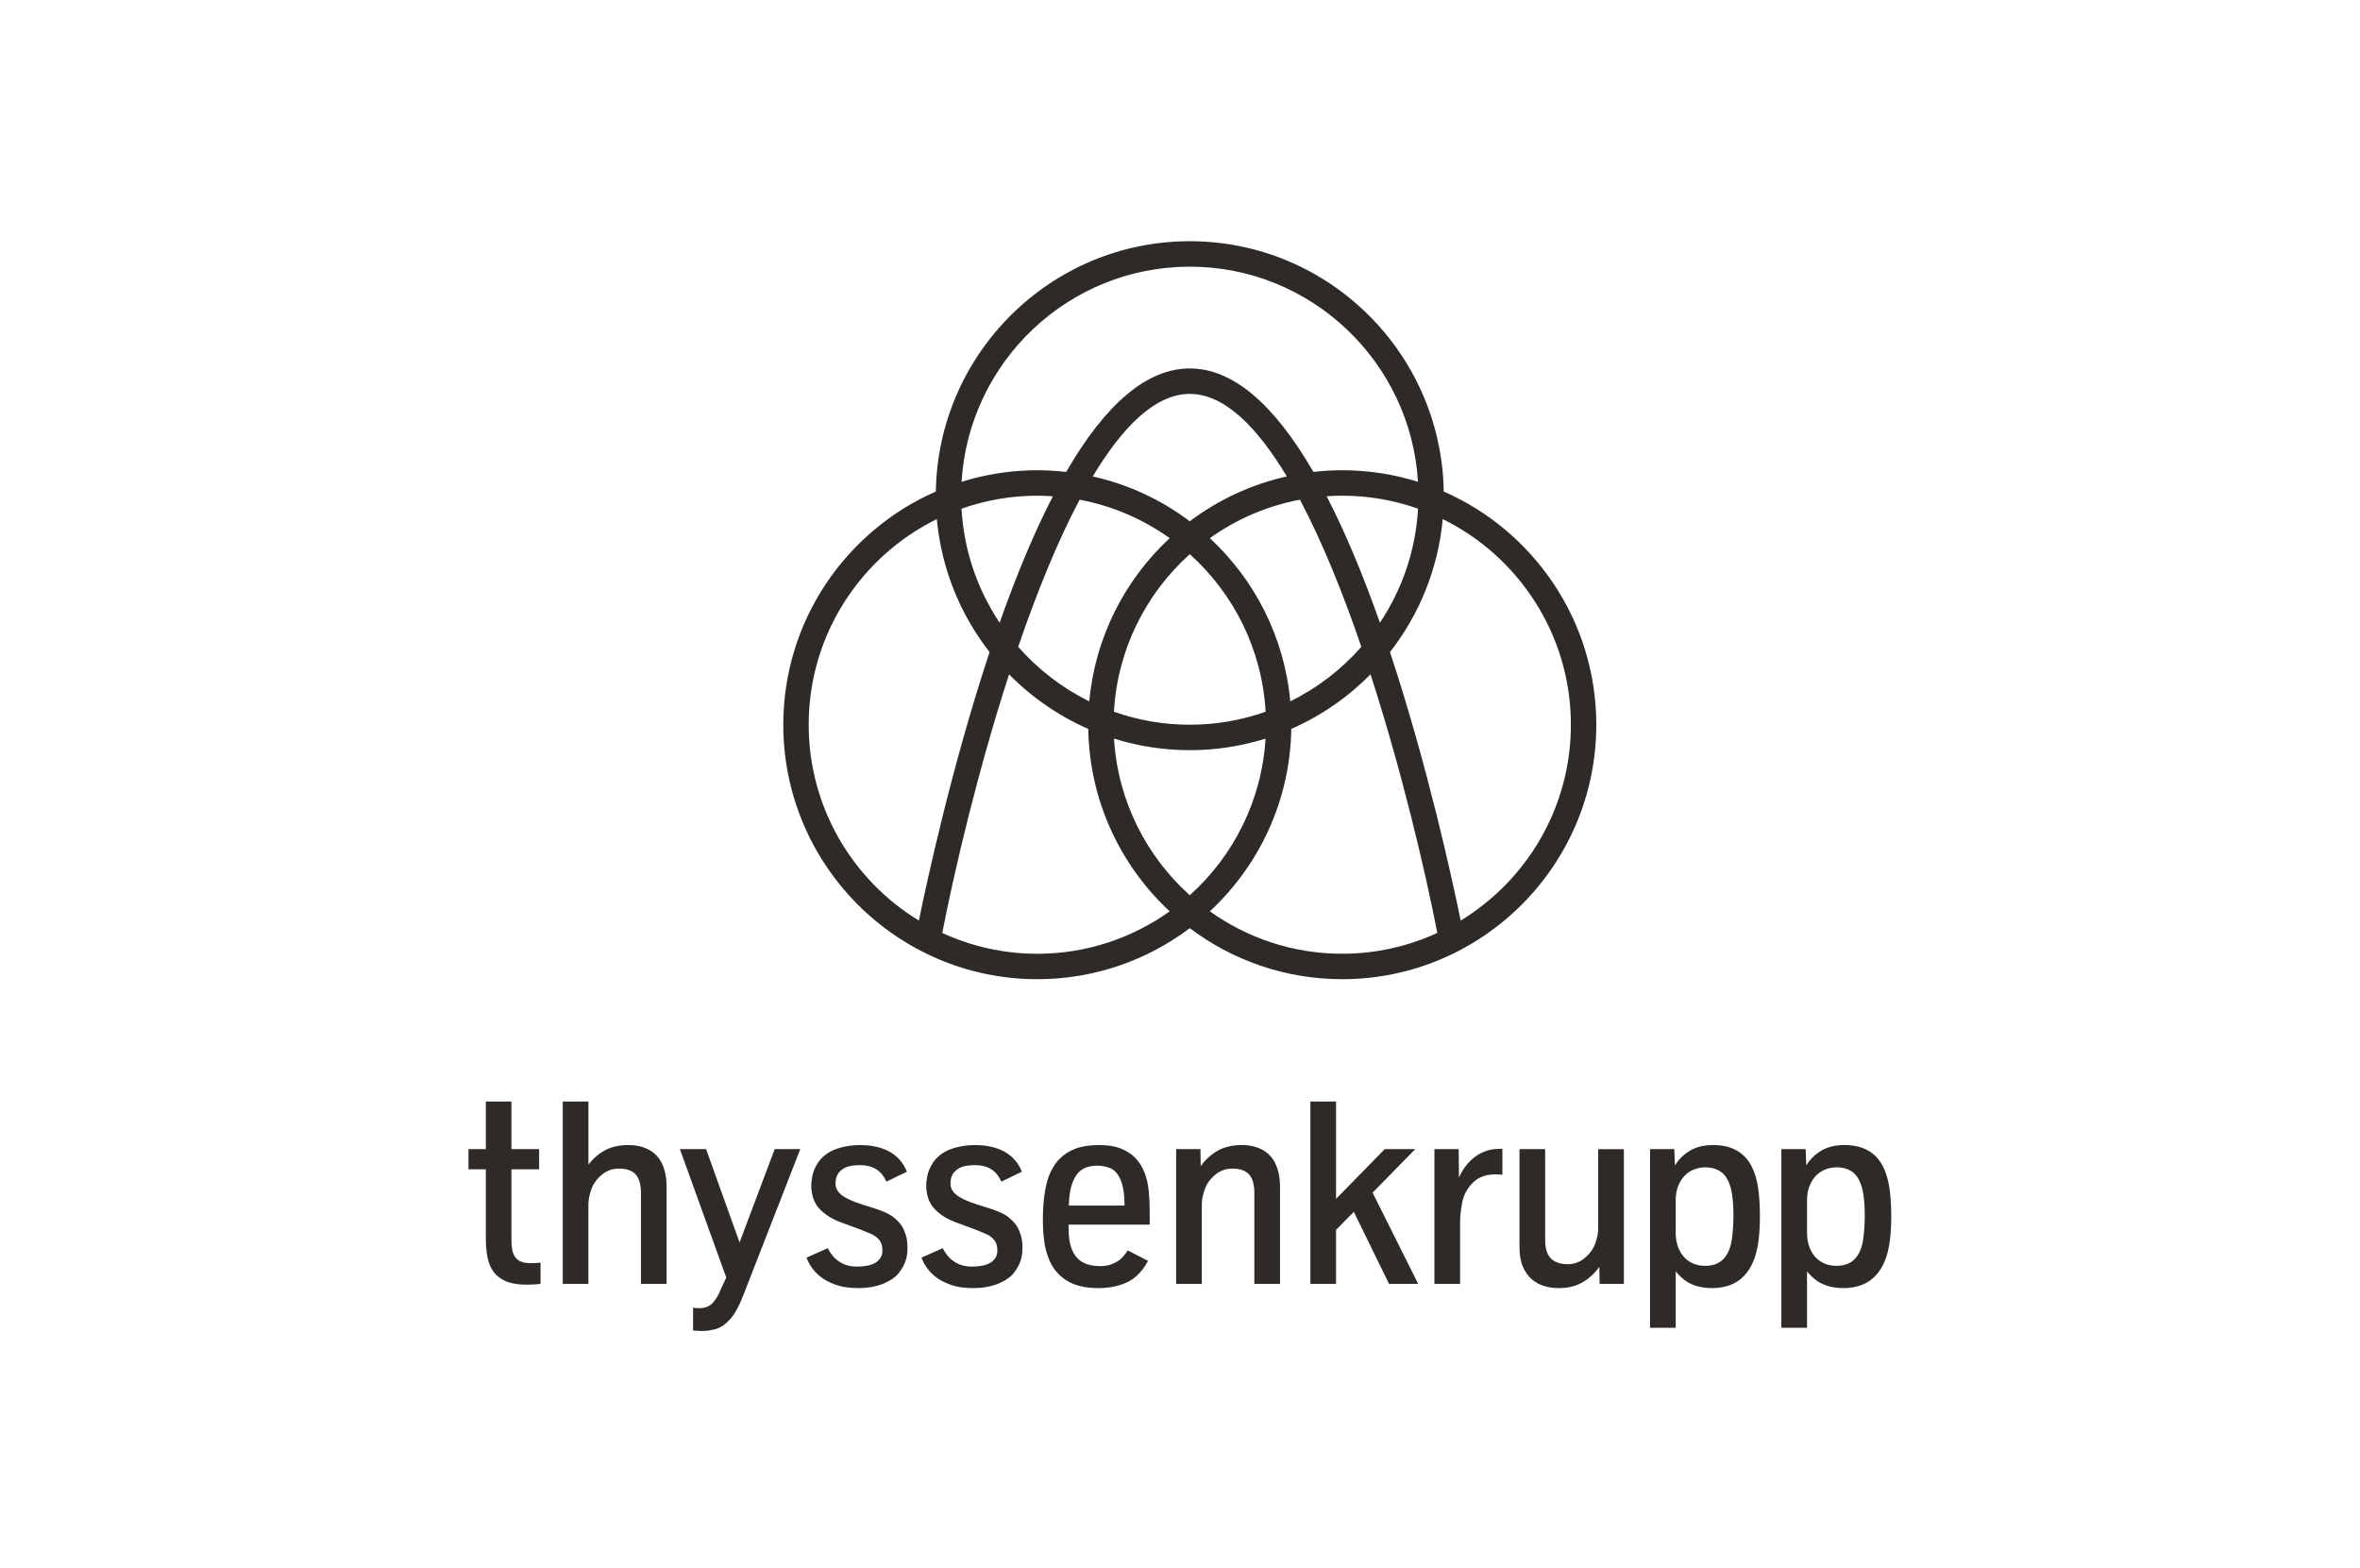
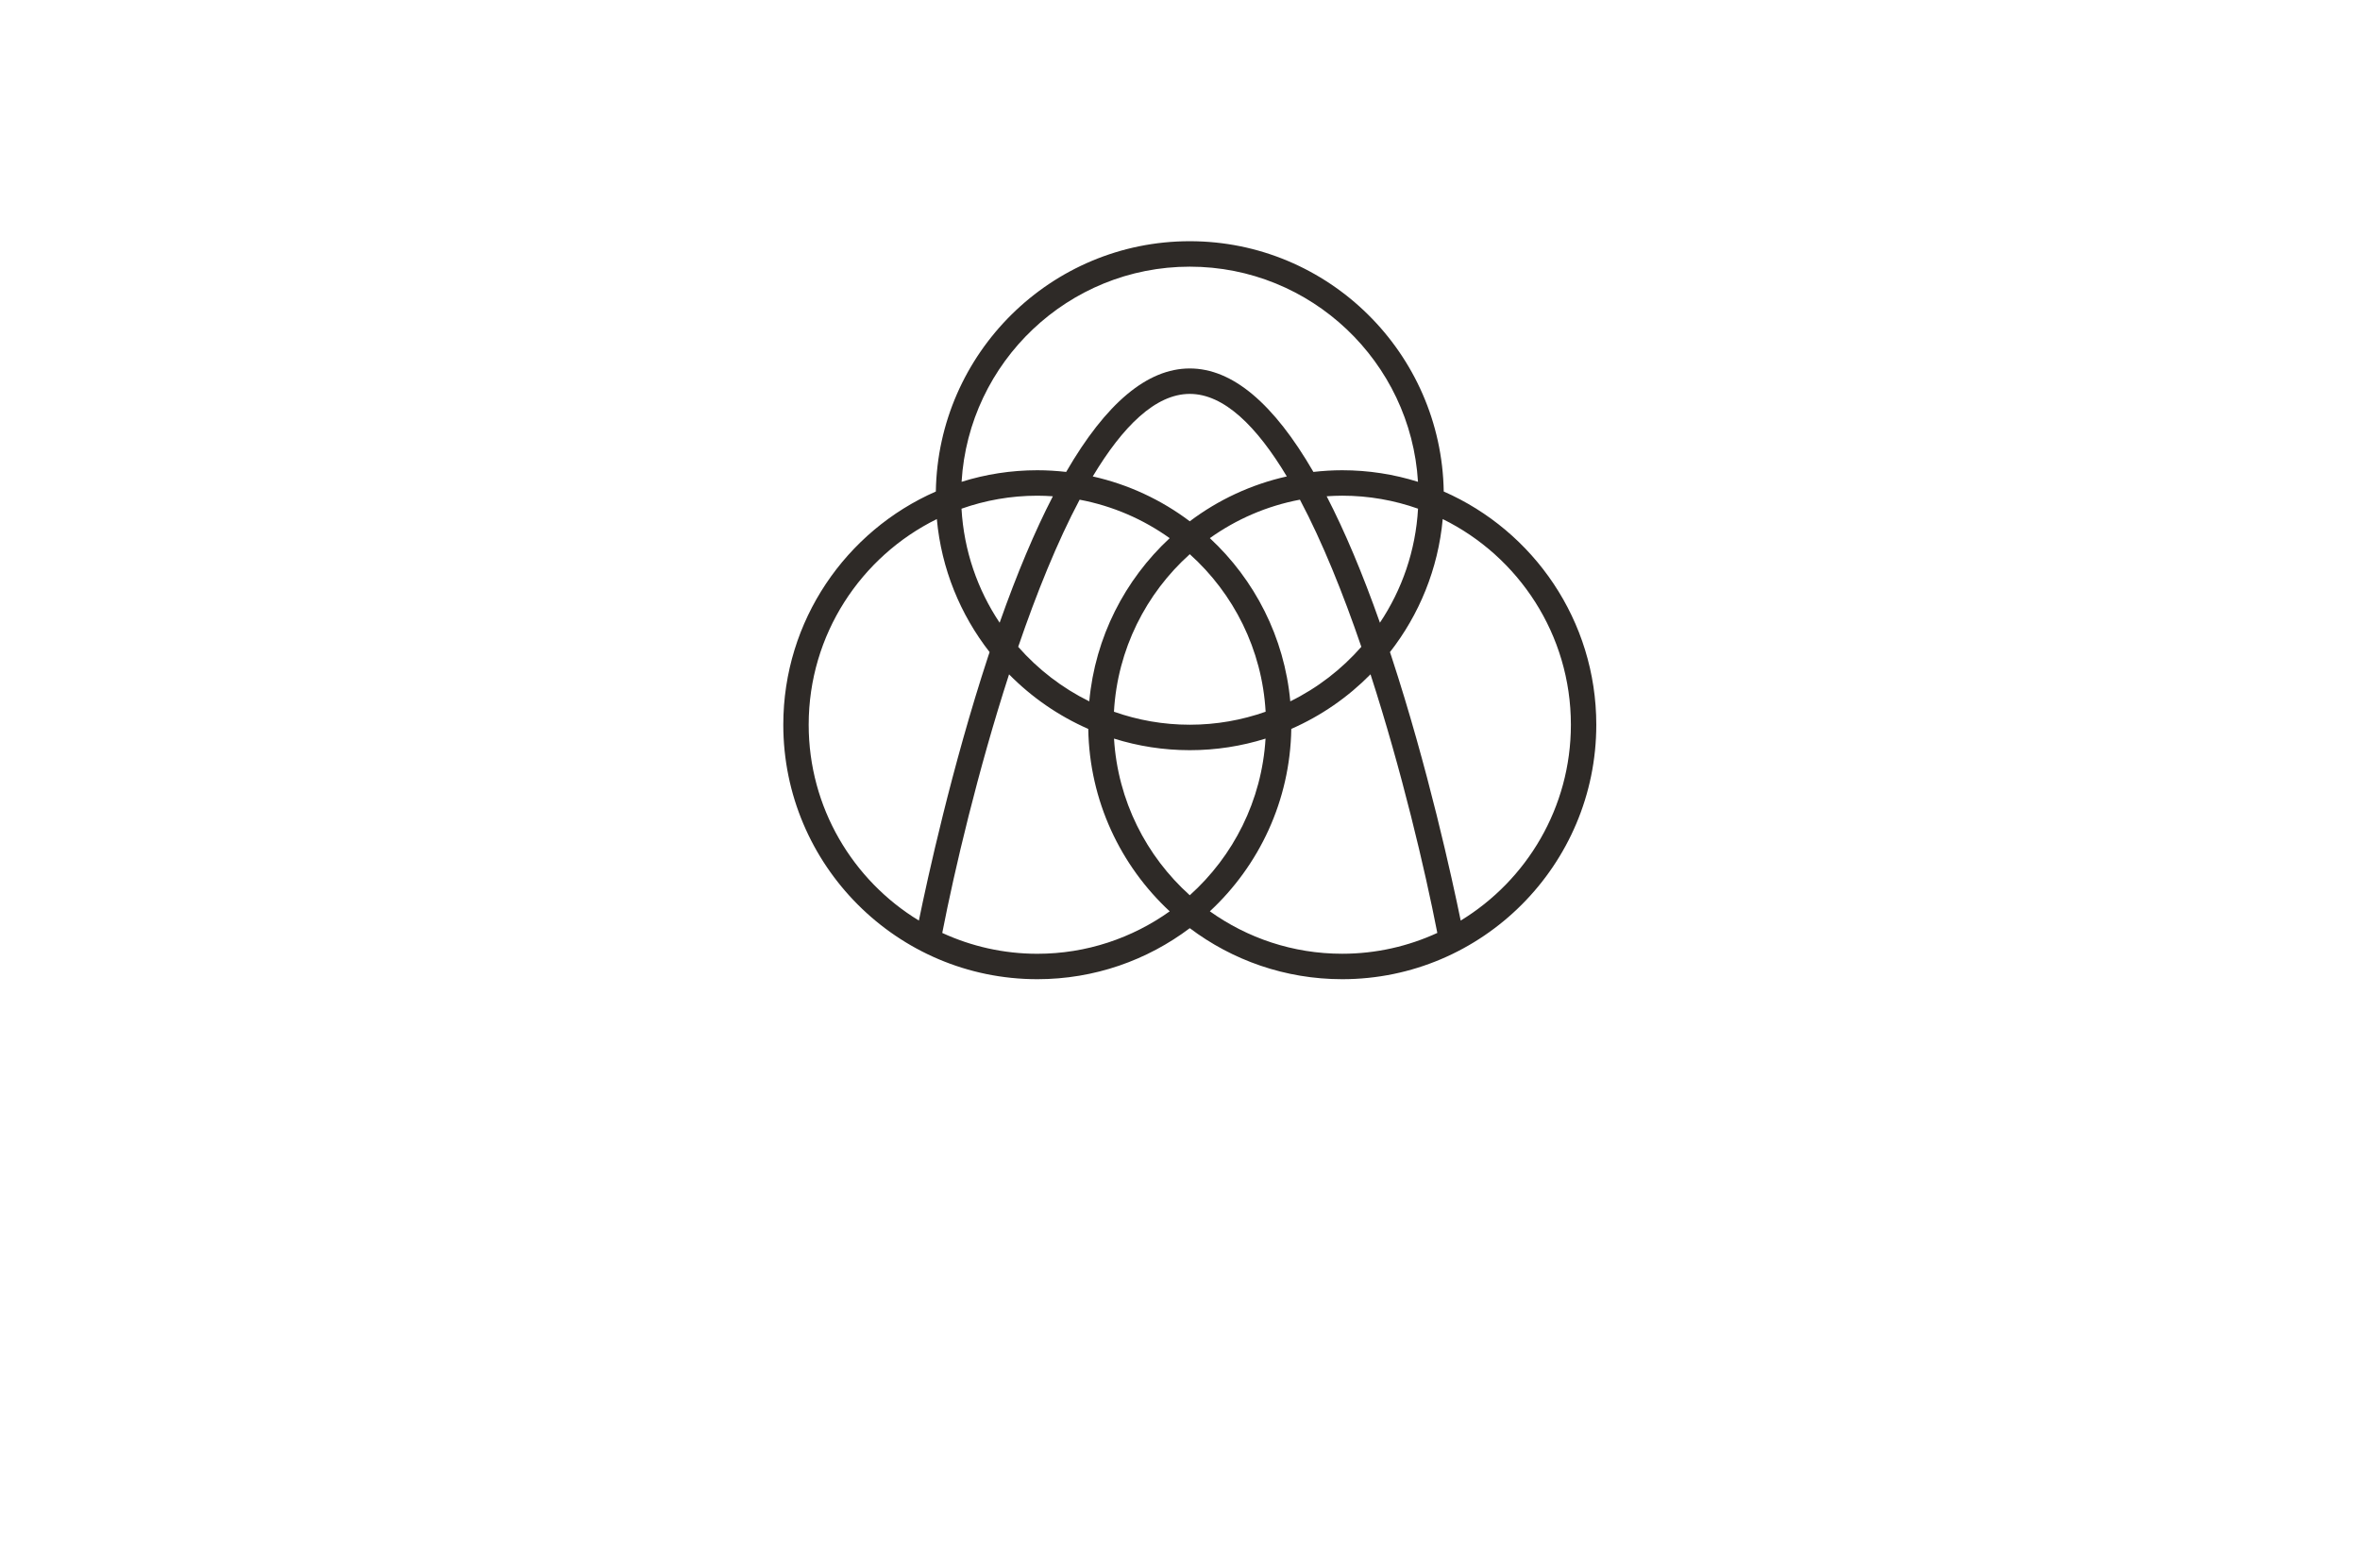
<svg xmlns="http://www.w3.org/2000/svg" width="146" height="97" viewBox="0 0 146 97" fill="none">
  <path d="M89.316 30.407C89.177 21.845 82.185 14.922 73.605 14.922C65.025 14.922 58.034 21.846 57.895 30.407C52.345 32.84 48.458 38.389 48.458 44.834C48.458 53.515 55.508 60.577 64.175 60.577C67.71 60.577 70.977 59.4 73.605 57.42C76.234 59.4 79.501 60.577 83.036 60.577C91.703 60.577 98.754 53.514 98.754 44.834C98.753 38.39 94.864 32.84 89.316 30.407ZM79.823 43.388C79.459 39.413 77.615 35.861 74.847 33.291C76.482 32.124 78.373 31.297 80.419 30.912C81.807 33.528 83.086 36.705 84.219 40.015C82.995 41.409 81.503 42.562 79.823 43.388ZM73.605 55.384C70.913 52.967 69.149 49.534 68.918 45.693C70.399 46.157 71.974 46.409 73.605 46.409C75.237 46.409 76.811 46.158 78.292 45.693C78.061 49.535 76.297 52.967 73.605 55.384ZM62.99 40.016C64.123 36.706 65.402 33.529 66.791 30.913C68.837 31.298 70.728 32.125 72.362 33.292C69.594 35.862 67.75 39.413 67.387 43.389C65.707 42.562 64.216 41.409 62.99 40.016ZM61.842 38.524C60.478 36.483 59.63 34.069 59.483 31.47C60.953 30.951 62.531 30.666 64.175 30.666C64.499 30.666 64.818 30.681 65.135 30.702C64.016 32.869 62.918 35.475 61.842 38.524ZM67.603 29.474C69.456 26.382 71.482 24.368 73.605 24.368C75.728 24.368 77.754 26.382 79.608 29.474C77.397 29.968 75.358 30.927 73.605 32.249C71.851 30.927 69.814 29.968 67.603 29.474ZM73.605 44.834C71.961 44.834 70.383 44.549 68.914 44.03C69.131 40.167 70.899 36.713 73.605 34.284C76.31 36.713 78.079 40.167 78.297 44.03C76.827 44.549 75.249 44.834 73.605 44.834ZM82.074 30.701C82.392 30.68 82.712 30.665 83.035 30.665C84.68 30.665 86.257 30.95 87.726 31.469C87.58 34.069 86.732 36.483 85.368 38.523C84.293 35.475 83.194 32.869 82.074 30.701ZM73.605 16.497C81.117 16.497 87.277 22.393 87.723 29.807C86.242 29.343 84.667 29.091 83.036 29.091C82.433 29.091 81.838 29.129 81.253 29.195C78.79 24.941 76.233 22.794 73.605 22.794C70.978 22.794 68.421 24.941 65.958 29.195C65.372 29.129 64.778 29.091 64.175 29.091C62.543 29.091 60.969 29.342 59.488 29.807C59.933 22.392 66.094 16.497 73.605 16.497ZM50.029 44.835C50.029 39.255 53.266 34.421 57.957 32.112C58.239 35.198 59.414 38.027 61.221 40.342C61.192 40.428 61.164 40.511 61.135 40.597C58.876 47.471 57.366 54.413 56.846 56.95C52.761 54.461 50.029 49.961 50.029 44.835ZM64.175 59.004C62.076 59.004 60.085 58.54 58.292 57.715C59.056 53.795 60.5 47.662 62.425 41.718C63.821 43.134 65.481 44.286 67.325 45.094C67.398 49.547 69.322 53.556 72.363 56.379C70.049 58.028 67.225 59.004 64.175 59.004ZM74.847 56.377C77.888 53.554 79.813 49.545 79.885 45.093C81.73 44.284 83.391 43.132 84.786 41.716C86.71 47.66 88.155 53.793 88.919 57.714C87.126 58.538 85.135 59.002 83.036 59.002C79.985 59.004 77.16 58.028 74.847 56.377ZM90.365 56.95C89.845 54.413 88.334 47.471 86.075 40.597C86.047 40.511 86.019 40.428 85.989 40.342C87.796 38.028 88.971 35.198 89.253 32.112C93.944 34.421 97.182 39.255 97.182 44.835C97.182 49.961 94.448 54.461 90.365 56.95Z" fill="#2E2A27" />
-   <path d="M112.862 78.163C112.639 78.066 112.447 77.927 112.289 77.748C112.131 77.568 112.009 77.353 111.921 77.102C111.834 76.852 111.791 76.574 111.791 76.267V74.256C111.791 73.918 111.842 73.622 111.945 73.366C112.048 73.11 112.184 72.896 112.351 72.724C112.52 72.553 112.717 72.425 112.94 72.34C113.164 72.256 113.395 72.214 113.631 72.214C113.884 72.214 114.12 72.26 114.339 72.353C114.557 72.445 114.737 72.587 114.876 72.78C115.015 72.973 115.125 73.223 115.204 73.528C115.262 73.755 115.303 74.014 115.327 74.304C115.35 74.595 115.362 74.903 115.362 75.23C115.362 75.483 115.35 75.766 115.327 76.077C115.303 76.389 115.273 76.645 115.235 76.845C115.146 77.304 114.969 77.662 114.706 77.922C114.442 78.18 114.074 78.309 113.6 78.309C113.332 78.31 113.087 78.261 112.862 78.163ZM111.791 82.143V78.65C111.913 78.809 112.074 78.972 112.278 79.141C112.481 79.31 112.73 79.443 113.028 79.541C113.326 79.638 113.678 79.687 114.083 79.687C114.415 79.687 114.752 79.632 115.095 79.521C115.438 79.41 115.743 79.216 116.012 78.939C116.281 78.662 116.492 78.314 116.644 77.899C116.765 77.577 116.855 77.198 116.913 76.762C116.971 76.327 117 75.817 117 75.23C117 74.571 116.963 73.99 116.889 73.492C116.815 72.993 116.686 72.556 116.501 72.181C116.048 71.285 115.251 70.836 114.107 70.836C113.543 70.836 113.068 70.951 112.68 71.181C112.293 71.41 111.98 71.716 111.744 72.095L111.705 71.09H110.203V82.143H111.791ZM104.739 78.163C104.515 78.066 104.323 77.927 104.165 77.748C104.007 77.568 103.885 77.353 103.797 77.102C103.709 76.852 103.667 76.574 103.667 76.267V74.256C103.667 73.918 103.718 73.622 103.82 73.366C103.923 73.11 104.059 72.896 104.228 72.724C104.396 72.553 104.592 72.425 104.816 72.34C105.039 72.256 105.271 72.214 105.508 72.214C105.761 72.214 105.997 72.26 106.215 72.353C106.433 72.445 106.612 72.587 106.752 72.78C106.892 72.973 107.001 73.223 107.081 73.528C107.138 73.755 107.179 74.014 107.203 74.304C107.227 74.595 107.239 74.903 107.239 75.23C107.239 75.483 107.227 75.766 107.203 76.077C107.179 76.389 107.149 76.645 107.112 76.845C107.022 77.304 106.846 77.662 106.582 77.922C106.319 78.18 105.95 78.309 105.476 78.309C105.21 78.31 104.963 78.261 104.739 78.163ZM103.668 82.143V78.65C103.788 78.809 103.951 78.972 104.154 79.141C104.357 79.31 104.607 79.443 104.904 79.541C105.203 79.638 105.554 79.687 105.959 79.687C106.292 79.687 106.628 79.632 106.971 79.521C107.313 79.41 107.619 79.216 107.888 78.939C108.157 78.662 108.368 78.314 108.52 77.899C108.641 77.577 108.731 77.198 108.788 76.762C108.847 76.327 108.876 75.817 108.876 75.23C108.876 74.571 108.839 73.99 108.765 73.492C108.692 72.993 108.562 72.556 108.378 72.181C107.924 71.285 107.126 70.836 105.983 70.836C105.419 70.836 104.943 70.951 104.557 71.181C104.169 71.41 103.857 71.716 103.62 72.095L103.58 71.09H102.079V82.143H103.668ZM97.904 79.328C98.312 79.088 98.659 78.769 98.943 78.374L98.959 79.427H100.46V71.091H98.871V76.007C98.871 76.287 98.811 76.594 98.689 76.929C98.567 77.264 98.353 77.561 98.045 77.82C97.737 78.078 97.388 78.207 96.998 78.207C96.523 78.207 96.17 78.087 95.939 77.847C95.707 77.607 95.591 77.231 95.591 76.719V71.09H94.002V77.154C94.002 77.639 94.073 78.044 94.215 78.37C94.358 78.694 94.543 78.954 94.772 79.149C95.001 79.344 95.259 79.483 95.547 79.565C95.834 79.647 96.121 79.687 96.412 79.687C96.999 79.687 97.495 79.567 97.904 79.328ZM90.328 79.426V75.587C90.328 75.238 90.373 74.835 90.462 74.375C90.552 73.916 90.769 73.513 91.114 73.168C91.46 72.822 91.924 72.65 92.509 72.65C92.704 72.65 92.849 72.66 92.944 72.682V71.074H92.739C92.201 71.074 91.717 71.231 91.285 71.541C90.853 71.853 90.509 72.288 90.257 72.848L90.241 71.09H88.74V79.426H90.328ZM82.654 79.426V76.085L83.753 74.969L85.933 79.426H87.735L84.913 73.782L87.553 71.09H85.665L82.653 74.169V68.144H81.066V79.426H82.654ZM74.35 79.426V74.51C74.35 74.225 74.413 73.911 74.536 73.567C74.66 73.225 74.874 72.927 75.18 72.674C75.485 72.42 75.838 72.293 76.239 72.293C76.713 72.293 77.058 72.415 77.275 72.658C77.49 72.9 77.599 73.274 77.599 73.782V79.426H79.187V73.362C79.187 72.872 79.099 72.428 78.923 72.032C78.746 71.637 78.475 71.338 78.109 71.137C77.742 70.937 77.315 70.837 76.825 70.837C76.235 70.837 75.734 70.956 75.323 71.193C74.912 71.431 74.564 71.748 74.28 72.143L74.264 71.09H72.762V79.426H74.35ZM66.277 73.382C66.37 73.063 66.492 72.809 66.645 72.622C66.797 72.435 66.979 72.303 67.19 72.227C67.4 72.15 67.633 72.112 67.886 72.112C68.155 72.112 68.422 72.164 68.688 72.27C68.954 72.376 69.168 72.618 69.328 72.998C69.489 73.377 69.57 73.905 69.57 74.581H66.124C66.134 74.101 66.185 73.702 66.277 73.382ZM69.264 79.505C69.672 79.384 70.019 79.198 70.3 78.947C70.581 78.697 70.822 78.381 71.023 78.002L69.766 77.353C69.697 77.469 69.597 77.604 69.466 77.757C69.335 77.909 69.146 78.043 68.901 78.156C68.656 78.27 68.378 78.327 68.067 78.327C67.777 78.327 67.512 78.29 67.273 78.216C67.032 78.142 66.826 78.015 66.652 77.835C66.478 77.656 66.344 77.416 66.249 77.115C66.154 76.814 66.106 76.439 66.106 75.991V75.761H71.125V74.891C71.125 74.516 71.106 74.123 71.07 73.711C71.033 73.298 70.947 72.914 70.812 72.559C70.679 72.203 70.48 71.887 70.216 71.613C69.979 71.375 69.681 71.187 69.323 71.046C68.965 70.907 68.522 70.837 67.995 70.837C67.426 70.837 66.944 70.91 66.549 71.055C66.154 71.2 65.821 71.413 65.553 71.692C65.352 71.893 65.172 72.153 65.011 72.472C64.851 72.792 64.728 73.206 64.644 73.715C64.56 74.224 64.517 74.798 64.517 75.437C64.517 75.928 64.544 76.37 64.596 76.763C64.649 77.157 64.742 77.519 64.873 77.852C65.095 78.427 65.457 78.877 65.96 79.201C66.463 79.526 67.126 79.688 67.948 79.688C68.417 79.687 68.856 79.627 69.264 79.505ZM61.1 79.605C61.371 79.55 61.611 79.477 61.819 79.387C62.028 79.297 62.207 79.199 62.357 79.09C62.507 78.983 62.624 78.873 62.708 78.762C62.871 78.556 63.004 78.334 63.103 78.093C63.203 77.853 63.253 77.551 63.253 77.186C63.253 76.88 63.218 76.619 63.15 76.403C63.081 76.186 63.002 76.004 62.912 75.857C62.785 75.666 62.604 75.475 62.367 75.283C62.13 75.09 61.666 74.888 60.976 74.677C60.628 74.576 60.32 74.476 60.051 74.376C59.782 74.276 59.554 74.169 59.367 74.055C59.18 73.942 59.039 73.817 58.944 73.683C58.85 73.549 58.802 73.394 58.802 73.22C58.802 72.861 58.915 72.59 59.142 72.405C59.279 72.284 59.444 72.199 59.64 72.152C59.835 72.104 60.064 72.08 60.327 72.08C60.717 72.08 61.047 72.163 61.316 72.33C61.584 72.496 61.795 72.754 61.947 73.102L63.22 72.484C62.994 71.93 62.633 71.517 62.137 71.246C61.642 70.974 61.033 70.838 60.311 70.838C59.905 70.838 59.514 70.888 59.138 70.988C58.76 71.088 58.444 71.236 58.188 71.431C57.933 71.627 57.739 71.853 57.608 72.112C57.492 72.317 57.411 72.531 57.367 72.753C57.322 72.975 57.299 73.178 57.299 73.362C57.299 73.574 57.331 73.797 57.394 74.031C57.458 74.267 57.565 74.481 57.719 74.677C57.84 74.829 58.013 74.989 58.24 75.156C58.466 75.322 58.751 75.471 59.093 75.603L60.31 76.053C60.526 76.137 60.746 76.227 60.97 76.322C61.195 76.417 61.372 76.545 61.504 76.706C61.636 76.867 61.702 77.082 61.702 77.351C61.702 77.536 61.661 77.693 61.575 77.822C61.491 77.951 61.378 78.056 61.236 78.135C61.094 78.214 60.928 78.271 60.738 78.305C60.548 78.339 60.346 78.356 60.129 78.356C59.892 78.356 59.681 78.327 59.498 78.269C59.313 78.211 59.147 78.131 58.999 78.028C58.851 77.926 58.722 77.805 58.611 77.668C58.501 77.531 58.403 77.381 58.319 77.217L57.007 77.803C57.112 78.083 57.257 78.336 57.441 78.562C57.626 78.789 57.847 78.985 58.105 79.148C58.374 79.311 58.673 79.442 59.002 79.54C59.332 79.638 59.733 79.686 60.207 79.686C60.532 79.687 60.829 79.66 61.1 79.605ZM53.986 79.605C54.257 79.55 54.497 79.477 54.705 79.387C54.914 79.297 55.093 79.199 55.243 79.09C55.393 78.983 55.51 78.873 55.594 78.762C55.758 78.556 55.89 78.334 55.99 78.093C56.09 77.853 56.14 77.551 56.14 77.186C56.14 76.88 56.105 76.619 56.037 76.403C55.968 76.186 55.89 76.004 55.8 75.857C55.673 75.666 55.492 75.475 55.254 75.283C55.017 75.09 54.553 74.888 53.863 74.677C53.516 74.576 53.208 74.476 52.939 74.376C52.67 74.276 52.442 74.169 52.255 74.055C52.068 73.942 51.927 73.817 51.832 73.683C51.737 73.549 51.69 73.394 51.69 73.22C51.69 72.861 51.802 72.59 52.029 72.405C52.167 72.284 52.332 72.199 52.527 72.152C52.722 72.104 52.952 72.08 53.215 72.08C53.604 72.08 53.934 72.163 54.202 72.33C54.471 72.496 54.682 72.754 54.835 73.102L56.107 72.484C55.881 71.93 55.52 71.517 55.025 71.246C54.53 70.974 53.921 70.838 53.199 70.838C52.792 70.838 52.402 70.888 52.025 70.988C51.648 71.087 51.332 71.236 51.077 71.431C50.82 71.627 50.628 71.853 50.496 72.112C50.38 72.317 50.3 72.531 50.255 72.753C50.211 72.975 50.188 73.178 50.188 73.362C50.188 73.574 50.22 73.797 50.283 74.031C50.346 74.267 50.454 74.481 50.606 74.677C50.728 74.829 50.902 74.989 51.128 75.156C51.354 75.322 51.639 75.471 51.982 75.603L53.2 76.053C53.415 76.137 53.635 76.227 53.86 76.322C54.084 76.417 54.262 76.545 54.394 76.706C54.525 76.867 54.592 77.082 54.592 77.351C54.592 77.536 54.549 77.693 54.465 77.822C54.38 77.951 54.267 78.056 54.125 78.135C53.983 78.214 53.816 78.271 53.626 78.305C53.438 78.339 53.234 78.356 53.018 78.356C52.78 78.356 52.57 78.327 52.385 78.269C52.201 78.211 52.035 78.131 51.888 78.028C51.739 77.925 51.611 77.805 51.5 77.668C51.389 77.531 51.291 77.381 51.207 77.217L49.895 77.803C50.001 78.083 50.145 78.336 50.33 78.562C50.514 78.789 50.736 78.985 50.994 79.148C51.263 79.311 51.562 79.442 51.891 79.54C52.22 79.638 52.622 79.686 53.096 79.686C53.418 79.687 53.714 79.66 53.986 79.605ZM44.3 82.213C44.599 82.129 44.892 81.925 45.176 81.603C45.461 81.282 45.724 80.803 45.967 80.17L49.507 71.09H47.926L45.753 76.862L43.682 71.09H42.062L44.931 79.038L44.56 79.83C44.45 80.12 44.296 80.376 44.098 80.597C43.901 80.82 43.617 80.93 43.248 80.93C43.117 80.93 42.993 80.919 42.877 80.898V82.307C43.02 82.328 43.206 82.339 43.438 82.339C43.712 82.34 43.999 82.297 44.3 82.213ZM36.401 79.426V74.51C36.401 74.225 36.463 73.911 36.588 73.567C36.711 73.225 36.926 72.927 37.232 72.674C37.538 72.42 37.891 72.293 38.291 72.293C38.766 72.293 39.11 72.415 39.326 72.658C39.543 72.9 39.651 73.274 39.651 73.782V79.426H41.239V73.362C41.239 72.872 41.151 72.428 40.975 72.032C40.798 71.637 40.527 71.338 40.161 71.137C39.795 70.937 39.367 70.837 38.877 70.837C38.308 70.837 37.824 70.945 37.427 71.161C37.029 71.378 36.688 71.673 36.403 72.048V68.144H34.815V79.426H36.401ZM33.44 79.426V78.112C33.239 78.132 33.039 78.144 32.839 78.144C32.592 78.144 32.39 78.112 32.234 78.049C32.079 77.986 31.957 77.891 31.867 77.764C31.777 77.637 31.717 77.479 31.685 77.289C31.653 77.099 31.638 76.878 31.638 76.624V72.34H33.353V71.09H31.638V68.145H30.057V71.09H28.982V72.34H30.057V76.639C30.057 77.067 30.093 77.456 30.164 77.807C30.235 78.158 30.364 78.456 30.551 78.702C30.738 78.947 30.995 79.136 31.321 79.272C31.648 79.407 32.067 79.474 32.578 79.474C32.884 79.474 33.171 79.458 33.44 79.426Z" fill="#2E2A27" />
</svg>